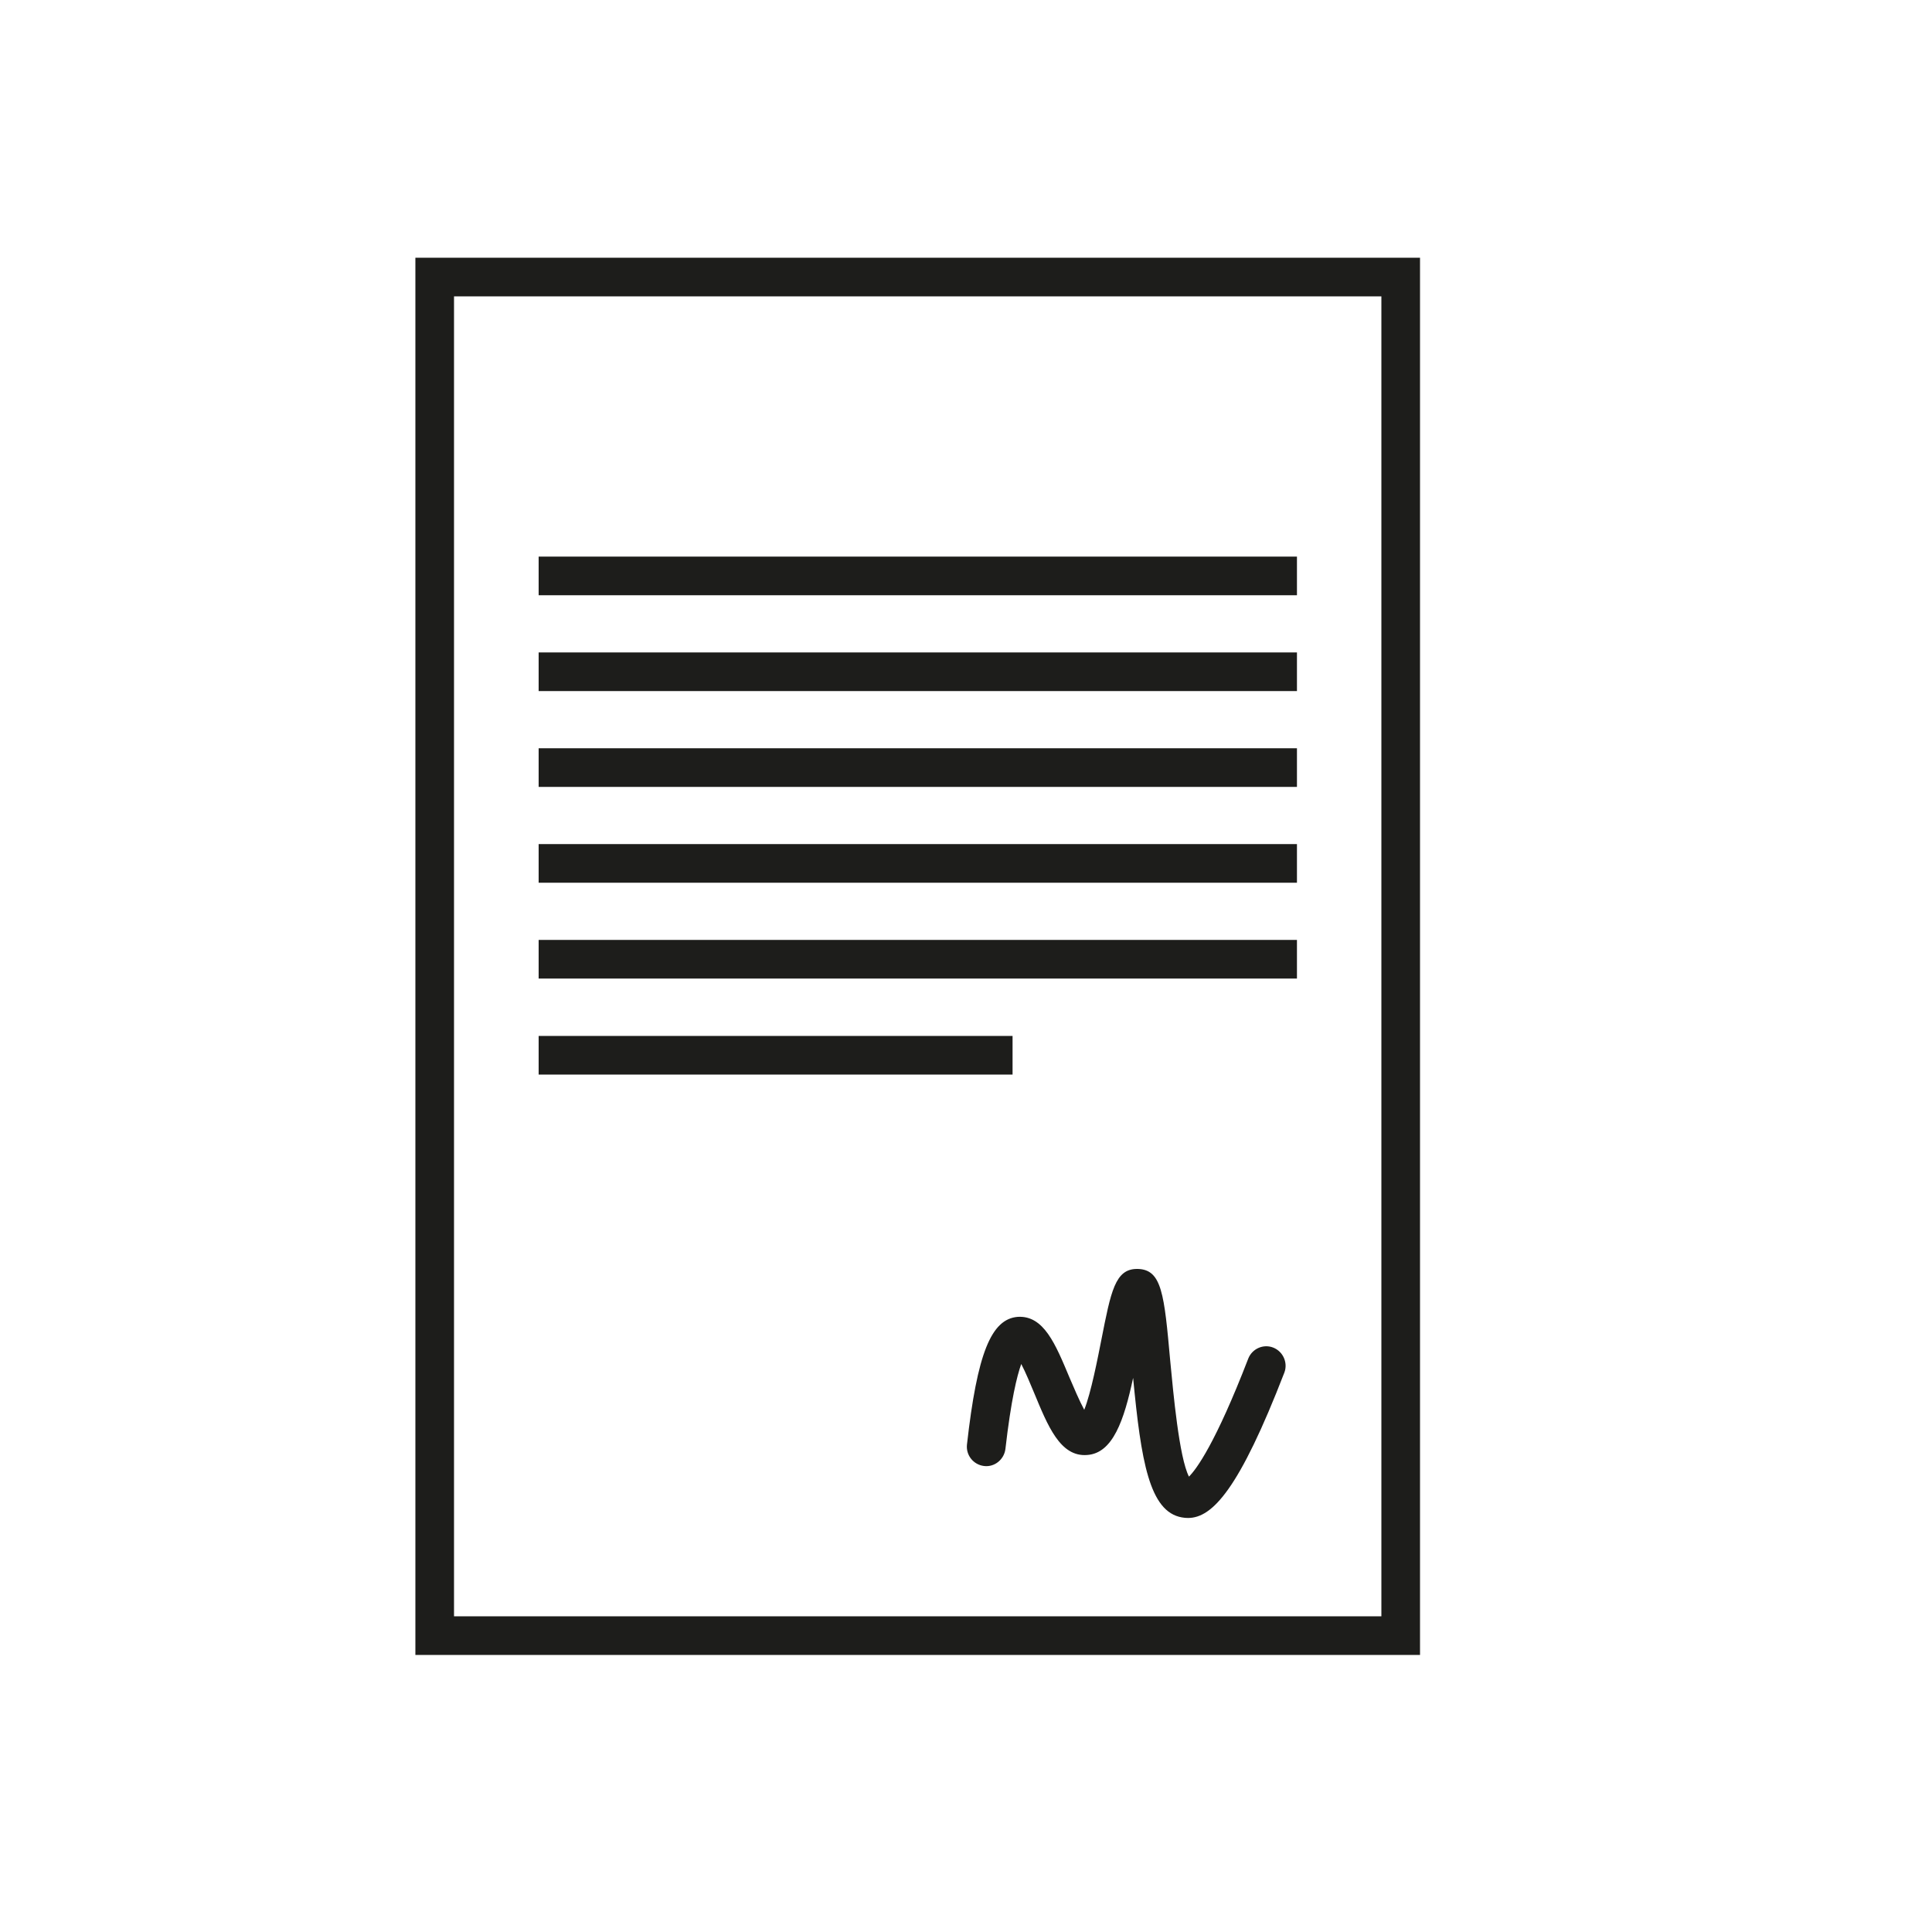
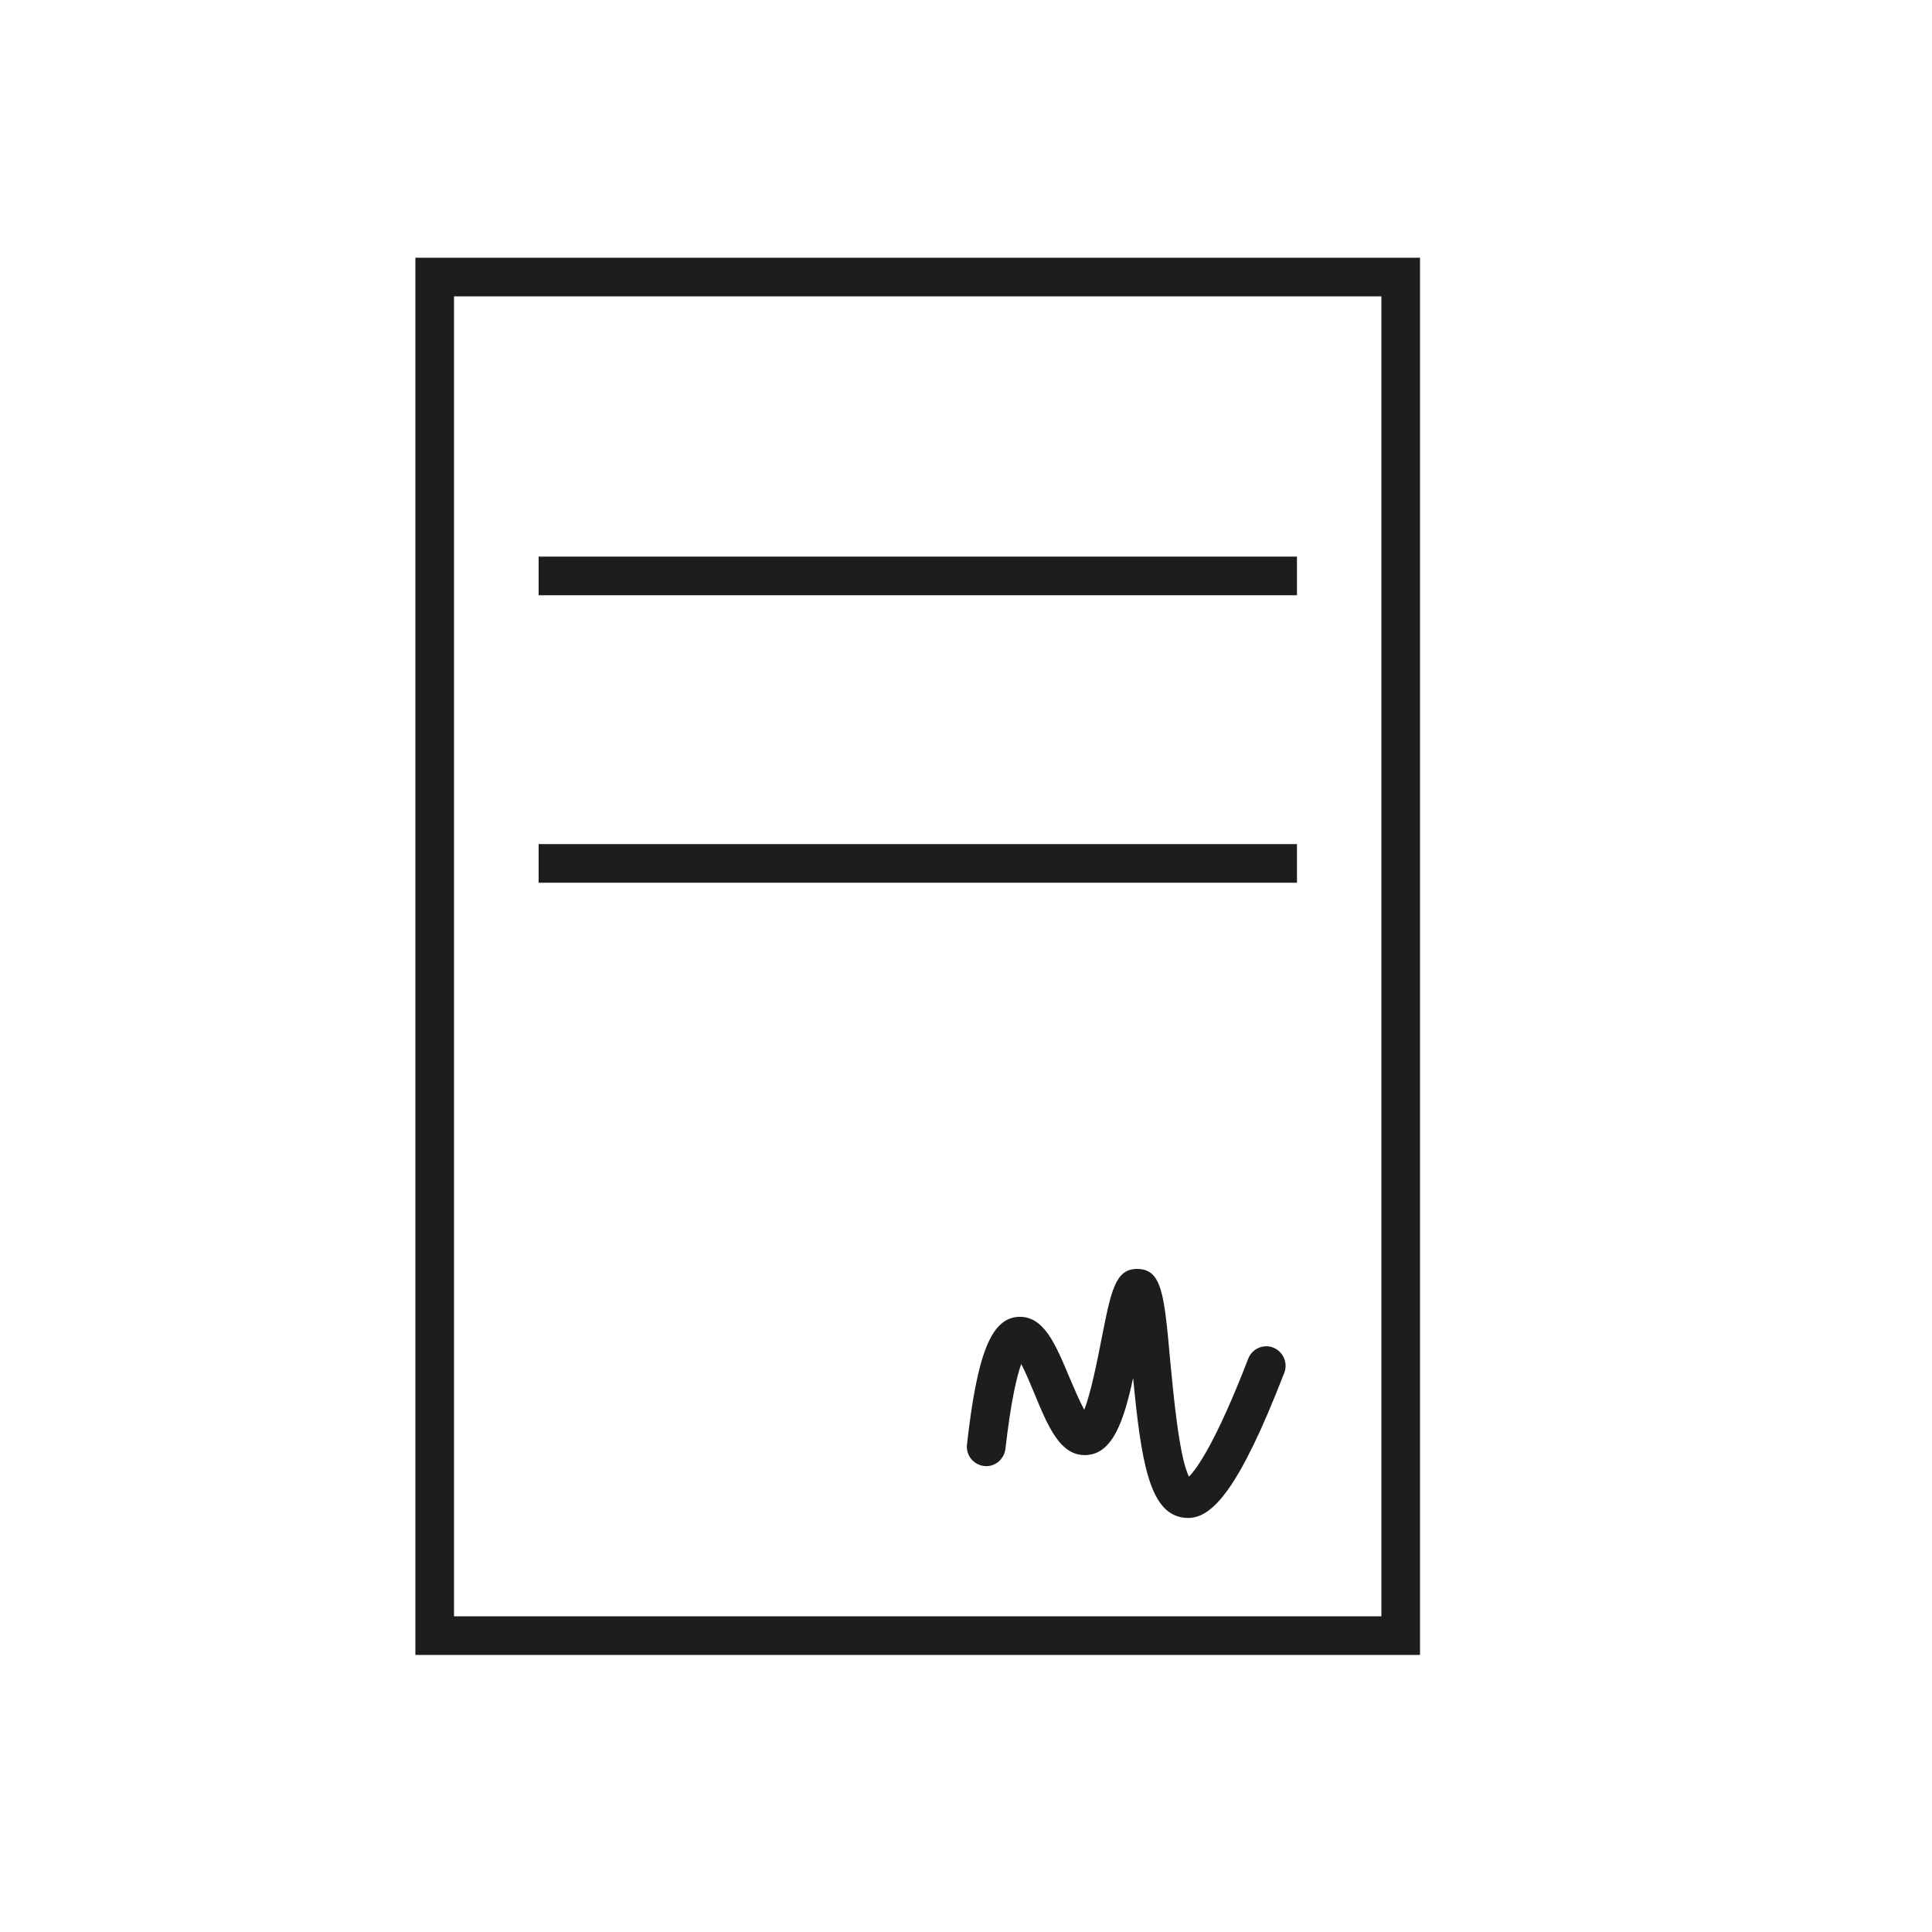
<svg xmlns="http://www.w3.org/2000/svg" version="1.1" id="Ebene_1" x="0px" y="0px" viewBox="0 0 100 100" style="enable-background:new 0 0 100 100;" xml:space="preserve">
  <style type="text/css">
	.st0{fill:#1D1D1B;}
</style>
  <g>
    <path class="st0" d="M21.5,13.34v72.32h52V13.34H21.5z M71.5,83.66h-48V15.34h48V83.66z" />
    <rect x="27.88" y="28.81" class="st0" width="39.25" height="2" />
-     <rect x="27.88" y="33.77" class="st0" width="39.25" height="2" />
-     <rect x="27.88" y="38.73" class="st0" width="39.25" height="2" />
    <rect x="27.88" y="43.69" class="st0" width="39.25" height="2" />
-     <rect x="27.88" y="48.65" class="st0" width="39.25" height="2" />
-     <rect x="27.88" y="53.62" class="st0" width="24.53" height="2" />
    <path class="st0" d="M65.9,69.75c-0.51-0.2-1.09,0.06-1.29,0.57c-1.7,4.4-2.68,5.72-3.07,6.11c-0.51-1-0.81-4.33-0.97-6   c-0.31-3.44-0.43-4.72-1.68-4.75c-0.01,0-0.03,0-0.04,0c-1.13,0-1.35,1.16-1.84,3.65c-0.19,0.96-0.54,2.77-0.89,3.64   c-0.25-0.46-0.55-1.17-0.76-1.66c-0.73-1.74-1.33-3.23-2.68-3.15c-1.38,0.11-2.1,1.9-2.63,6.61c-0.06,0.55,0.33,1.04,0.88,1.11   c0.54,0.07,1.04-0.33,1.11-0.88c0.29-2.54,0.6-3.79,0.82-4.4c0.23,0.44,0.48,1.05,0.66,1.48c0.71,1.71,1.35,3.34,2.75,3.23   c1.33-0.09,1.91-1.79,2.38-3.99c0.41,4.3,0.84,6.92,2.52,7.22c0.11,0.02,0.21,0.03,0.32,0.03c1.26,0,2.65-1.48,4.99-7.53   C66.67,70.53,66.41,69.95,65.9,69.75z" />
  </g>
</svg>